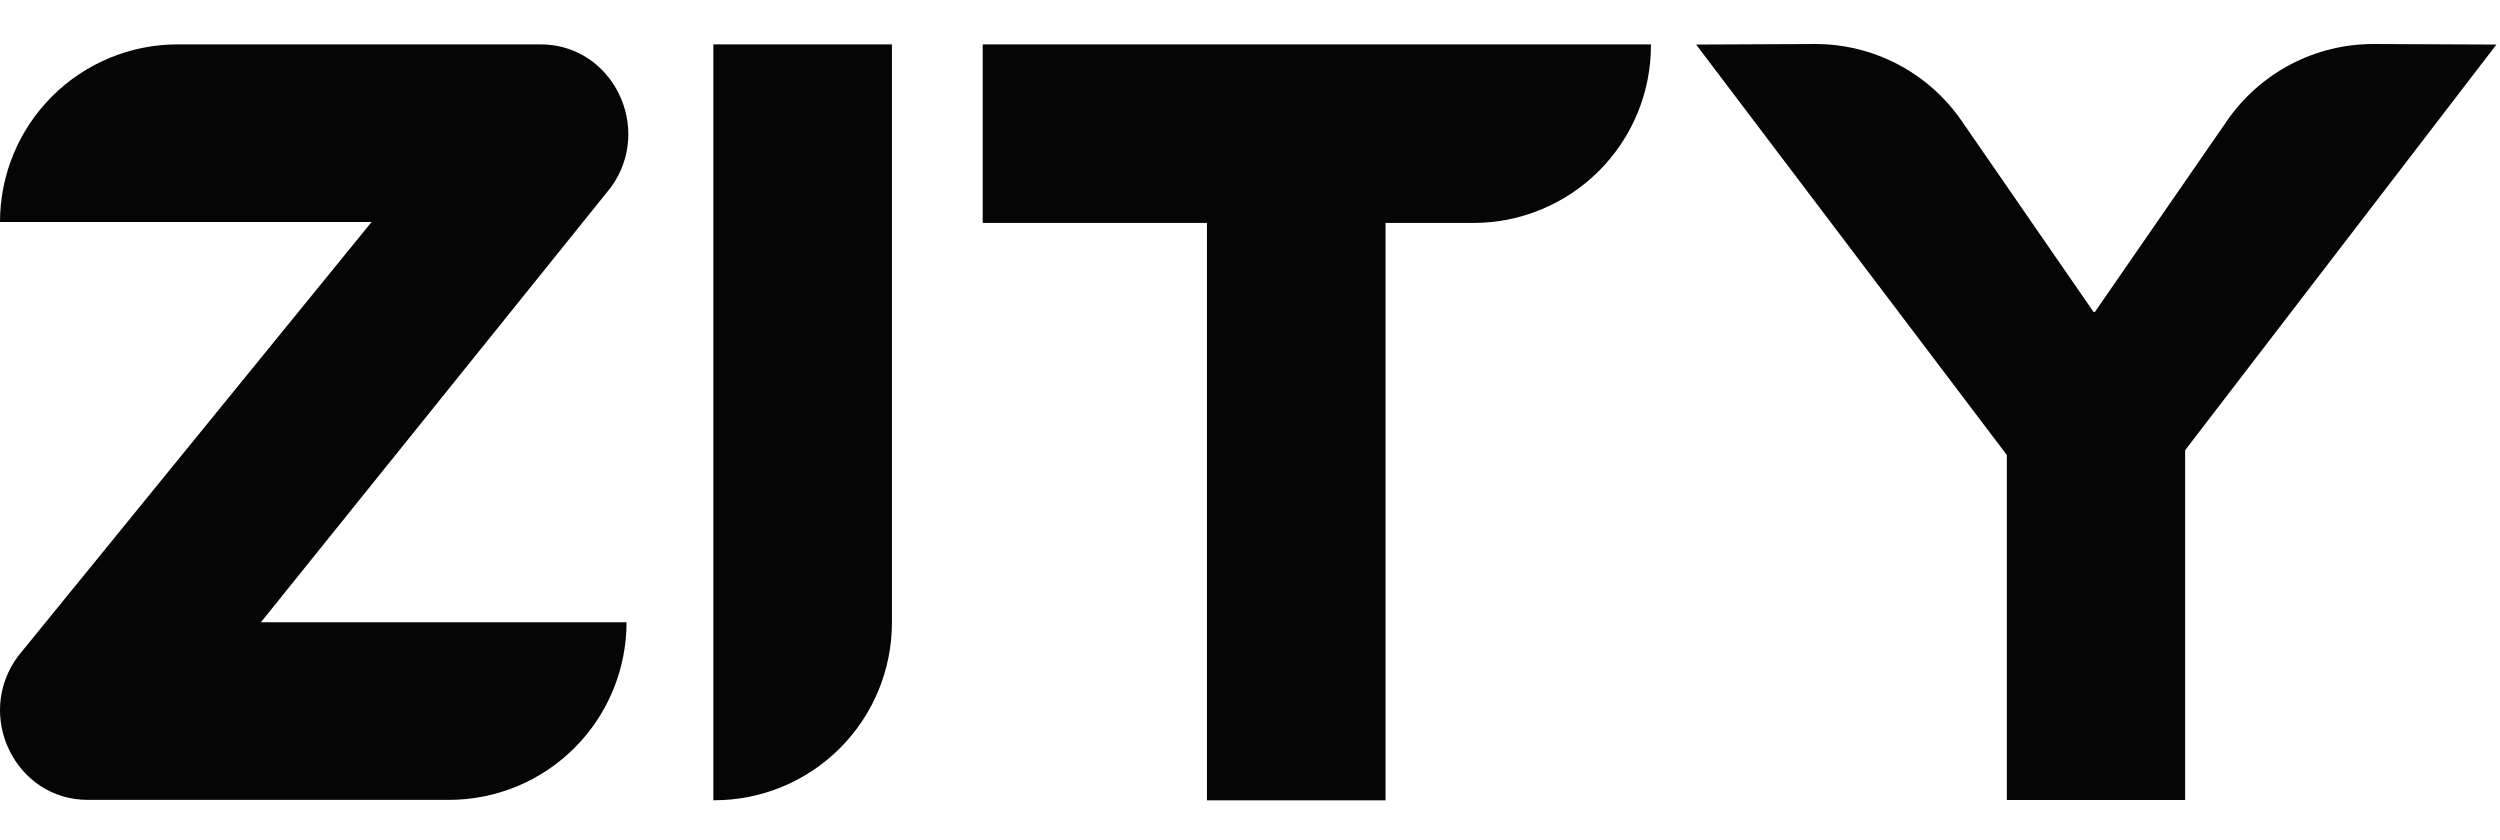
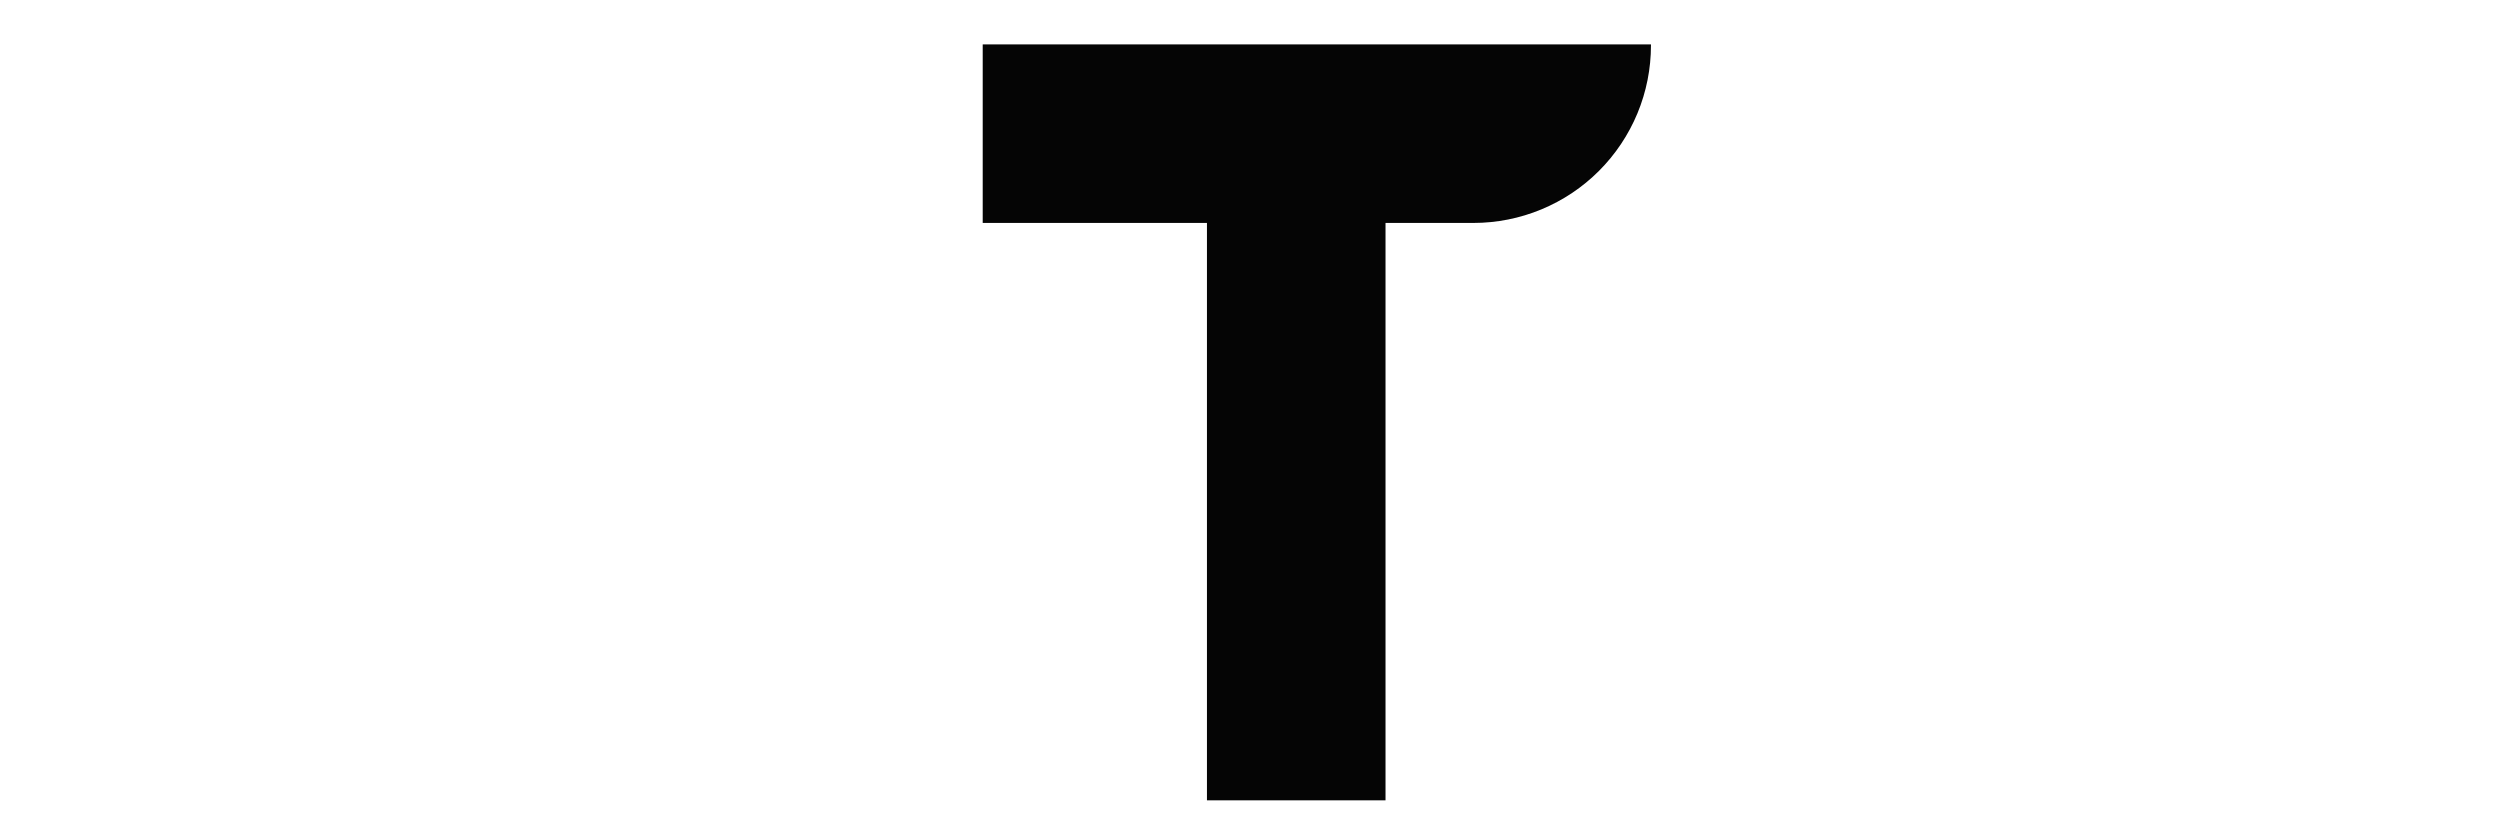
<svg xmlns="http://www.w3.org/2000/svg" width="119" height="40" viewBox="0 0 119 40" fill="none">
-   <path d="M25.733 2.112H8.455C6.213 2.112 4.062 3.003 2.477 4.588C0.891 6.174 0 8.324 0 10.566H17.688L0.848 31.249C-1.224 34.064 0.737 38.074 4.179 38.074H21.37C22.48 38.074 23.579 37.856 24.605 37.431C25.631 37.006 26.563 36.383 27.348 35.598C28.133 34.813 28.755 33.881 29.18 32.855C29.605 31.829 29.823 30.73 29.823 29.62H12.419L29.078 8.918C31.122 6.108 29.164 2.112 25.733 2.112Z" fill="#050505" />
-   <path d="M33.956 2.112H42.456V29.637C42.456 31.879 41.565 34.03 39.98 35.615C38.394 37.201 36.244 38.092 34.002 38.092H33.956V2.112Z" fill="#050505" />
-   <path d="M118.83 2.121L113.006 2.095C111.632 2.089 110.276 2.418 109.057 3.053C107.838 3.688 106.793 4.611 106.011 5.742L99.714 14.853H99.656L93.366 5.742C92.584 4.611 91.538 3.687 90.318 3.052C89.098 2.416 87.742 2.088 86.366 2.095L80.736 2.121L95.525 21.658V38.079H104.012V21.43L118.83 2.121Z" fill="#050505" />
  <path d="M78.586 2.112H46.777V10.612H57.451V38.095H65.951V10.612H70.133C71.243 10.612 72.342 10.393 73.368 9.968C74.394 9.543 75.326 8.921 76.111 8.135C76.895 7.35 77.518 6.418 77.943 5.393C78.368 4.367 78.586 3.267 78.586 2.157V2.112Z" fill="#050505" />
</svg>